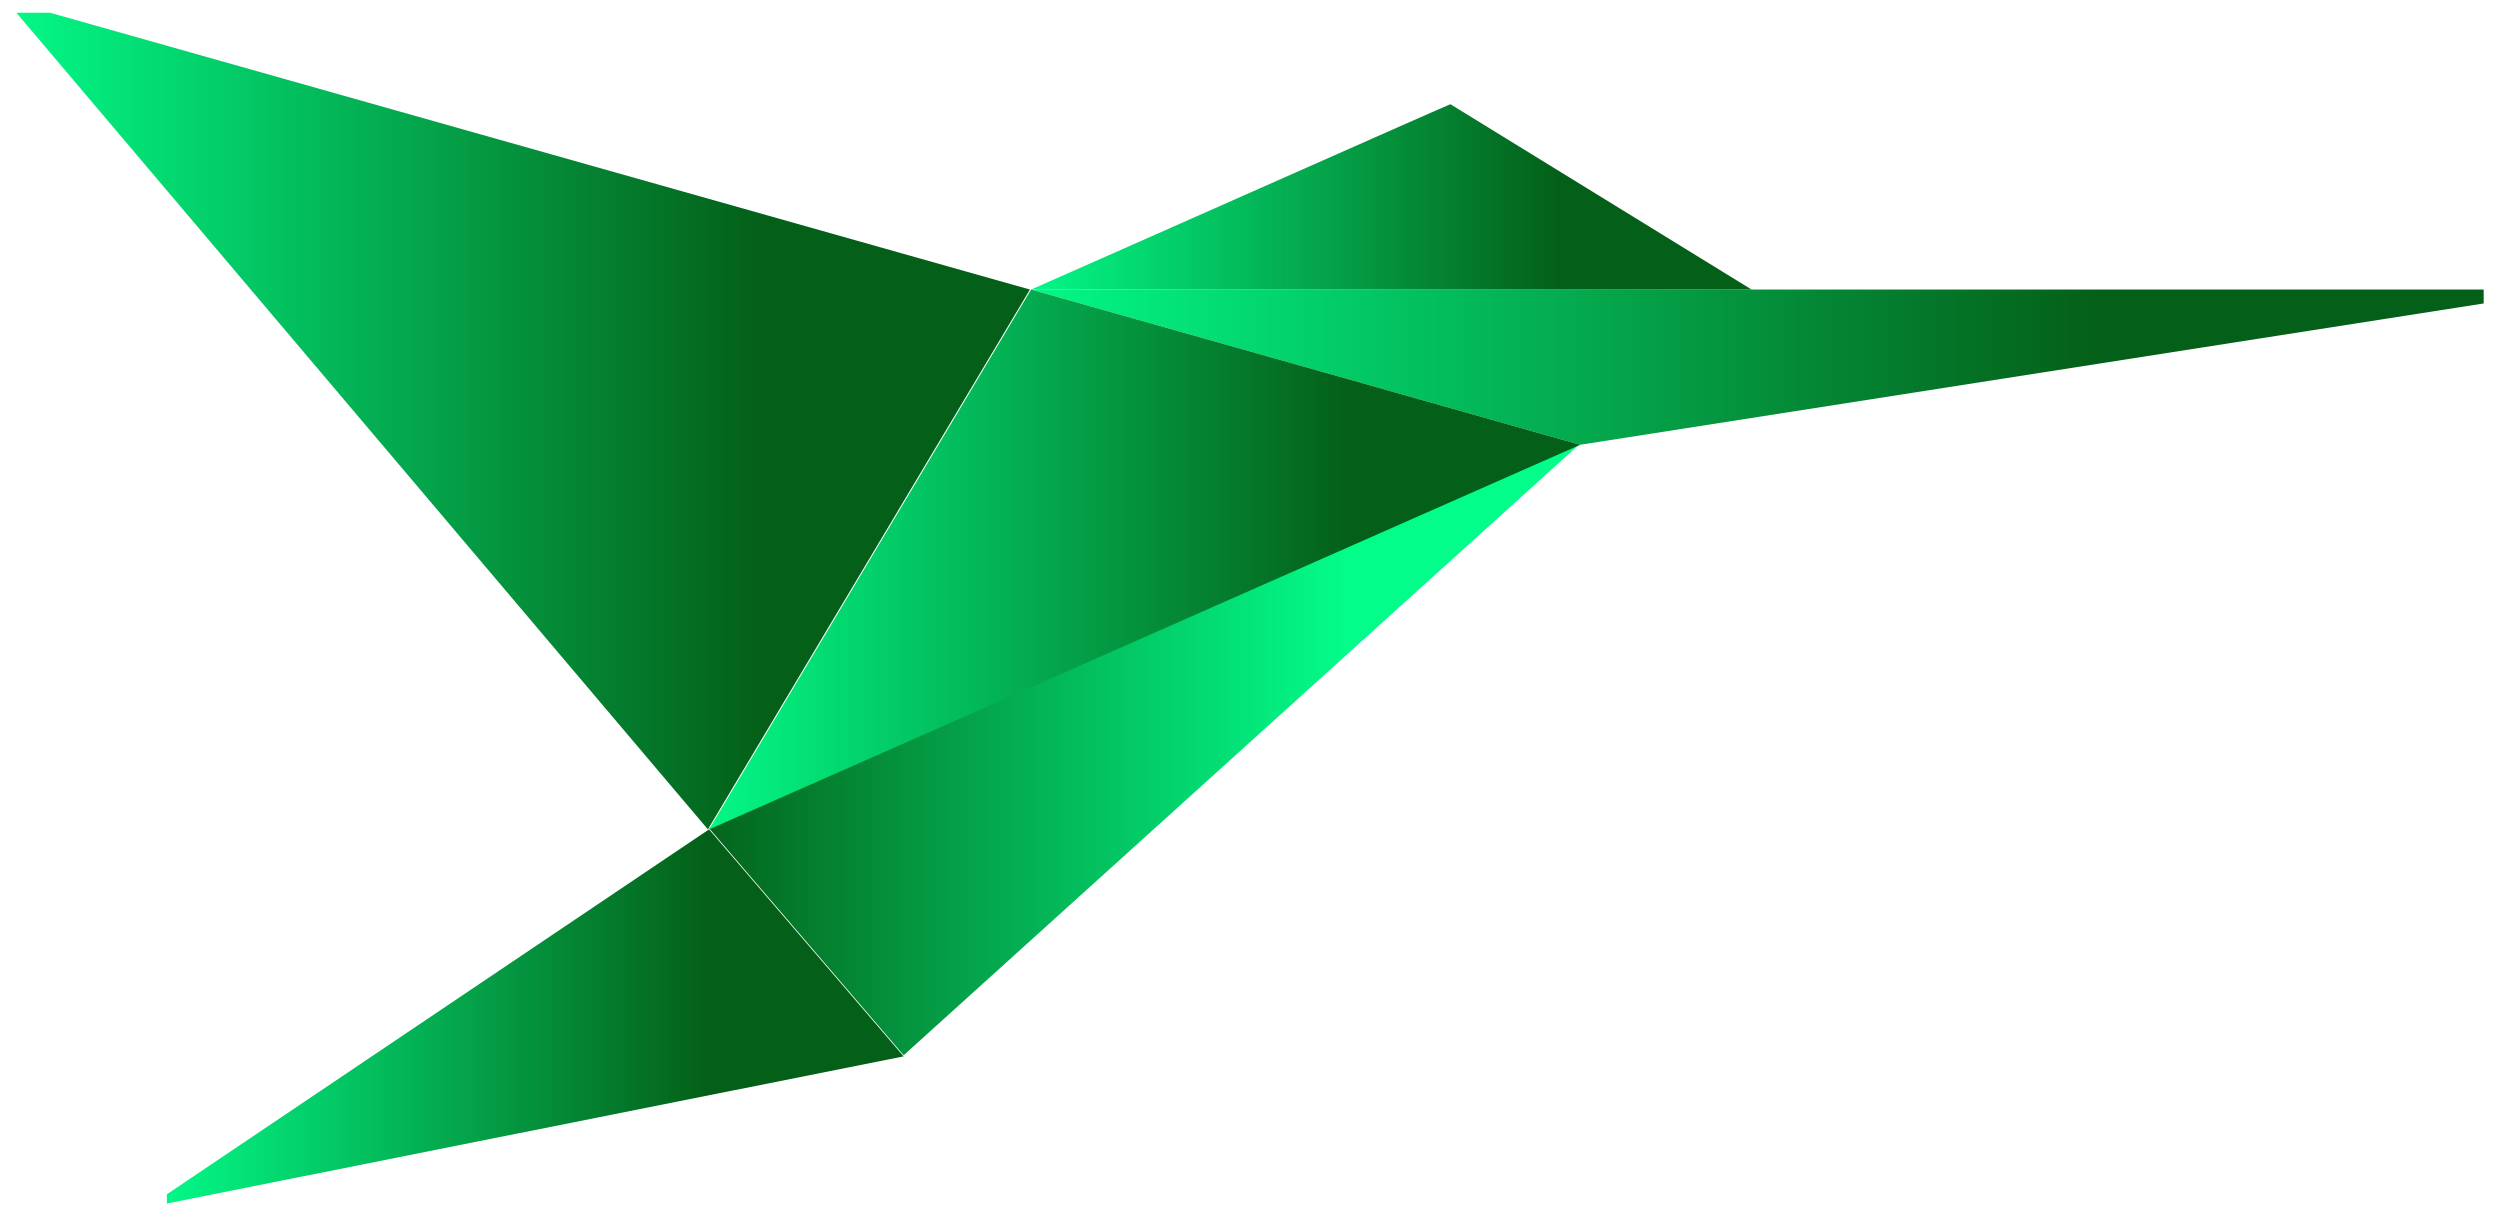
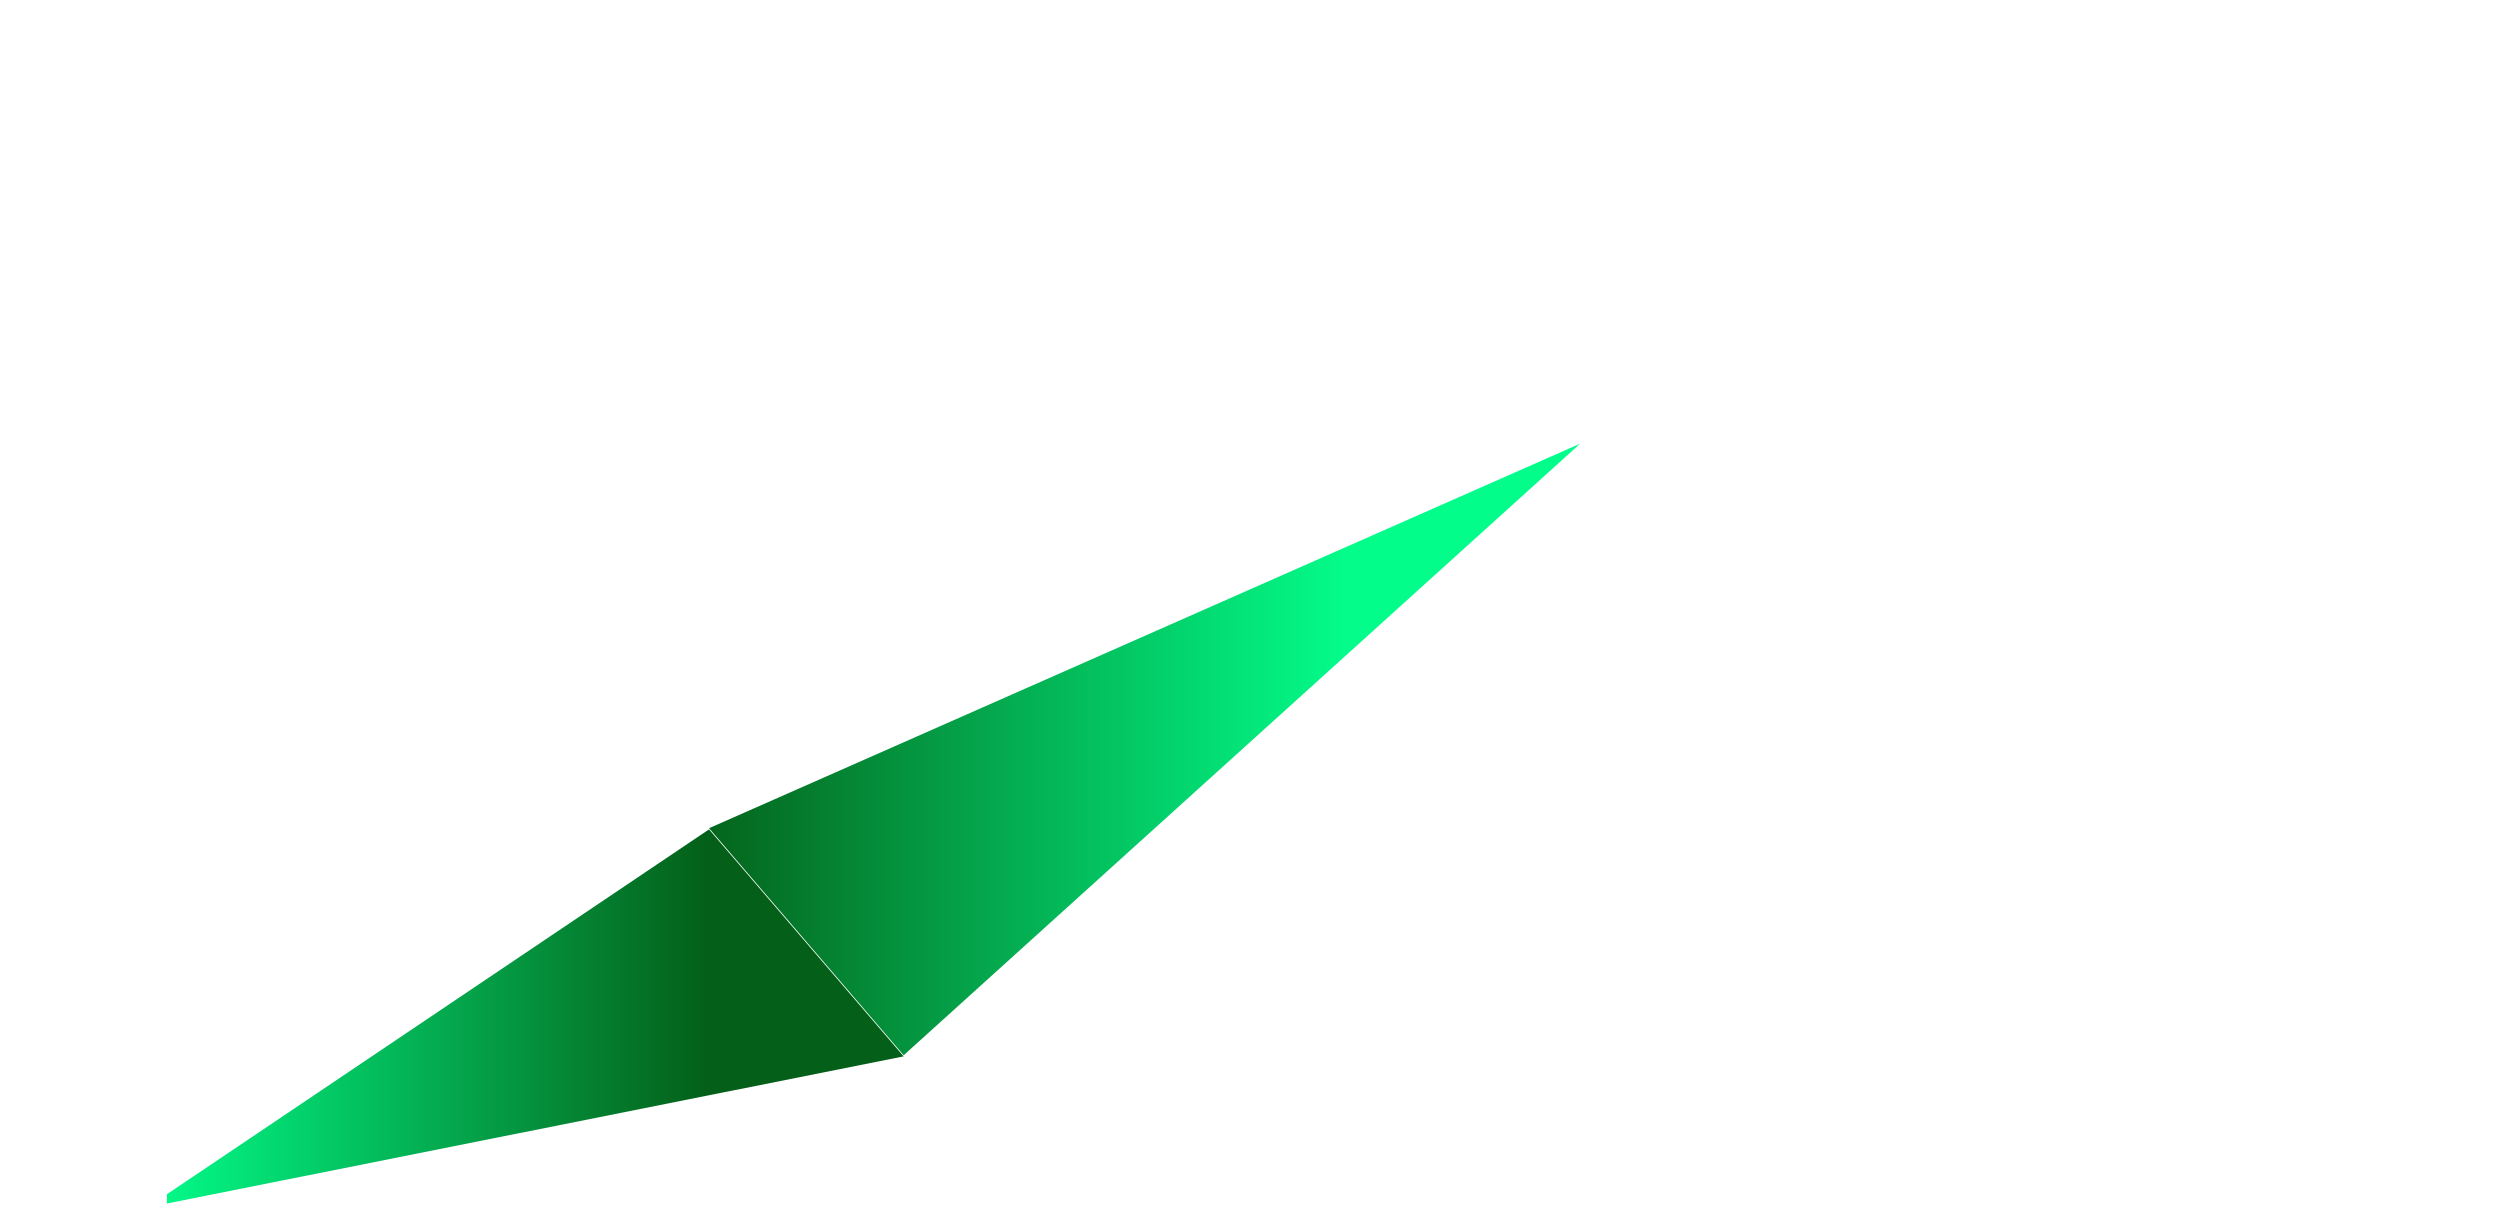
<svg xmlns="http://www.w3.org/2000/svg" width="111" height="54" viewBox="0 0 111 54" fill="none">
  <path d="M7.41 53.436L40.121 46.904L31.481 36.824L7.41 53.025V53.436Z" fill="url(#paint0_linear_2181_9852)" />
  <path d="M70.16 19.697L31.482 36.772L40.123 46.853L70.16 19.697Z" fill="url(#paint1_linear_2181_9852)" />
-   <path d="M0.725 0.564H2.216L45.728 12.856L31.43 36.824L0.725 0.564Z" fill="url(#paint2_linear_2181_9852)" />
-   <path d="M110.276 12.856H45.779L70.158 19.748L110.276 13.473V12.856Z" fill="url(#paint3_linear_2181_9852)" />
-   <path d="M45.779 12.856H77.77L64.398 4.627C64.346 4.627 48.711 11.57 45.779 12.856Z" fill="url(#paint4_linear_2181_9852)" />
-   <path d="M31.482 36.824L45.781 12.856L70.16 19.748L31.482 36.824Z" fill="url(#paint5_linear_2181_9852)" />
  <defs>
    <linearGradient id="paint0_linear_2181_9852" x1="6.486" y1="45.098" x2="31.482" y2="45.098" gradientUnits="userSpaceOnUse">
      <stop stop-color="#03FD8B" />
      <stop offset="1" stop-color="#045F18" />
    </linearGradient>
    <linearGradient id="paint1_linear_2181_9852" x1="30.39" y1="33.223" x2="59.944" y2="33.223" gradientUnits="userSpaceOnUse">
      <stop stop-color="#045F18" />
      <stop offset="1" stop-color="#03FD8B" />
    </linearGradient>
    <linearGradient id="paint2_linear_2181_9852" x1="-0.547" y1="18.625" x2="33.842" y2="18.625" gradientUnits="userSpaceOnUse">
      <stop stop-color="#03FD8B" />
      <stop offset="1" stop-color="#045F18" />
    </linearGradient>
    <linearGradient id="paint3_linear_2181_9852" x1="43.958" y1="16.289" x2="93.241" y2="16.289" gradientUnits="userSpaceOnUse">
      <stop stop-color="#03FD8B" />
      <stop offset="1" stop-color="#045F18" />
    </linearGradient>
    <linearGradient id="paint4_linear_2181_9852" x1="44.876" y1="8.726" x2="69.321" y2="8.726" gradientUnits="userSpaceOnUse">
      <stop stop-color="#03FD8B" />
      <stop offset="1" stop-color="#045F18" />
    </linearGradient>
    <linearGradient id="paint5_linear_2181_9852" x1="30.39" y1="24.794" x2="59.944" y2="24.794" gradientUnits="userSpaceOnUse">
      <stop stop-color="#03FD8B" />
      <stop offset="1" stop-color="#045F18" />
    </linearGradient>
  </defs>
</svg>